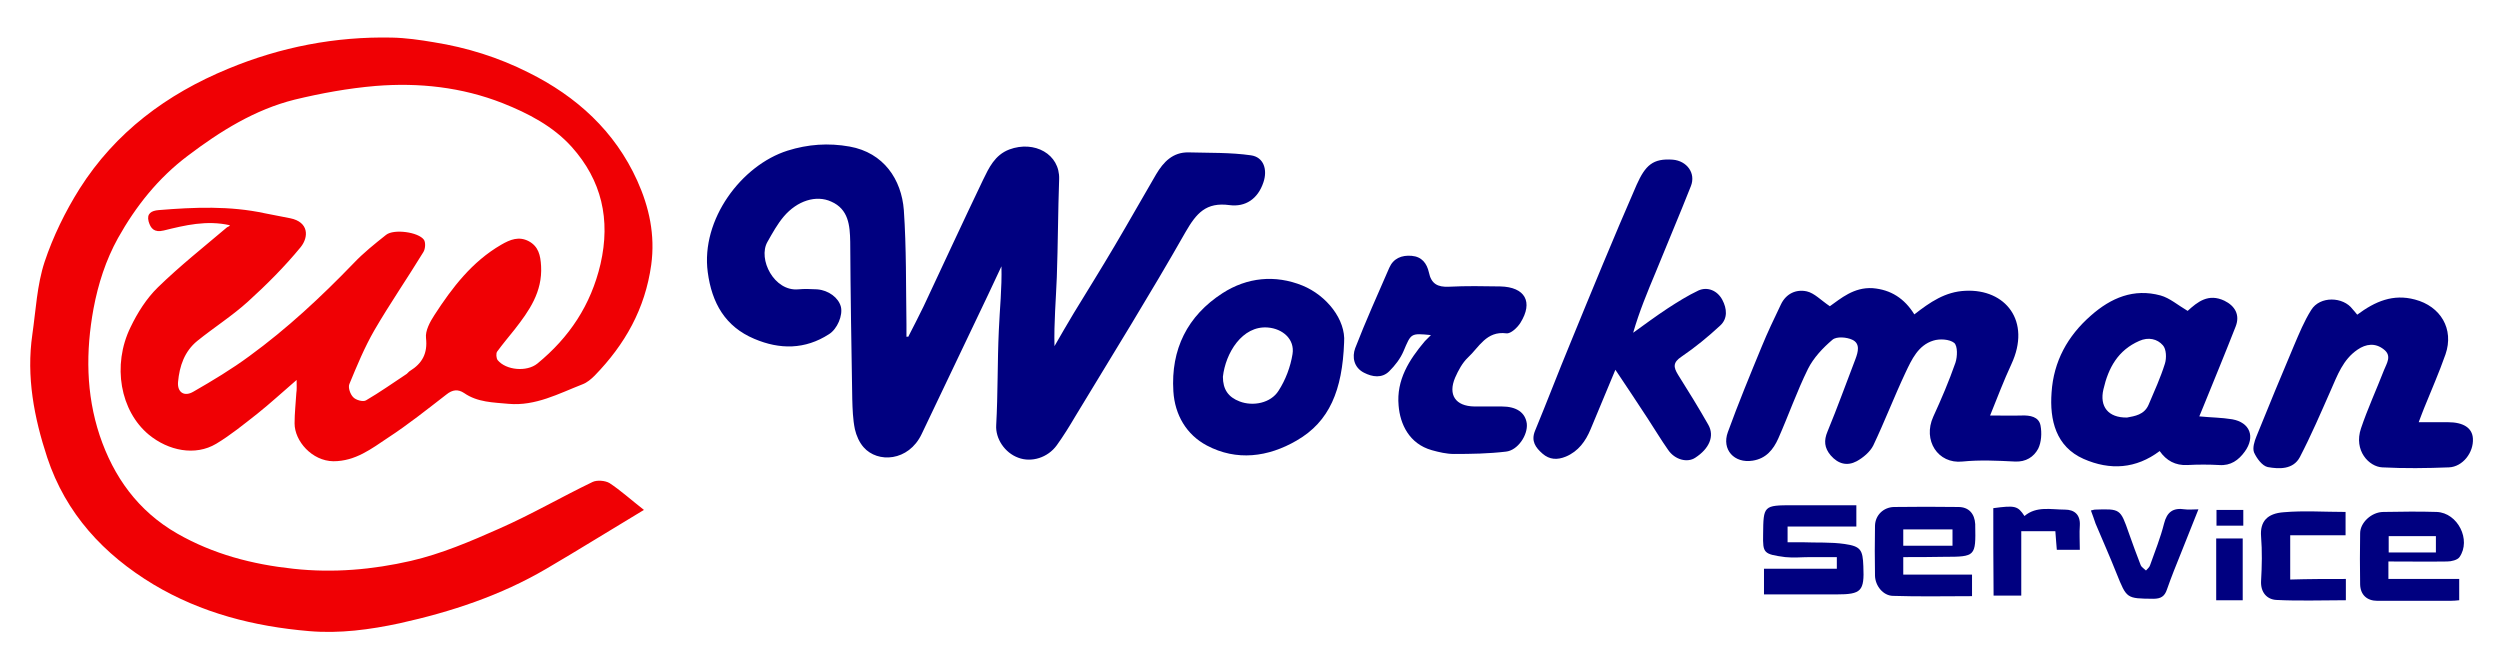
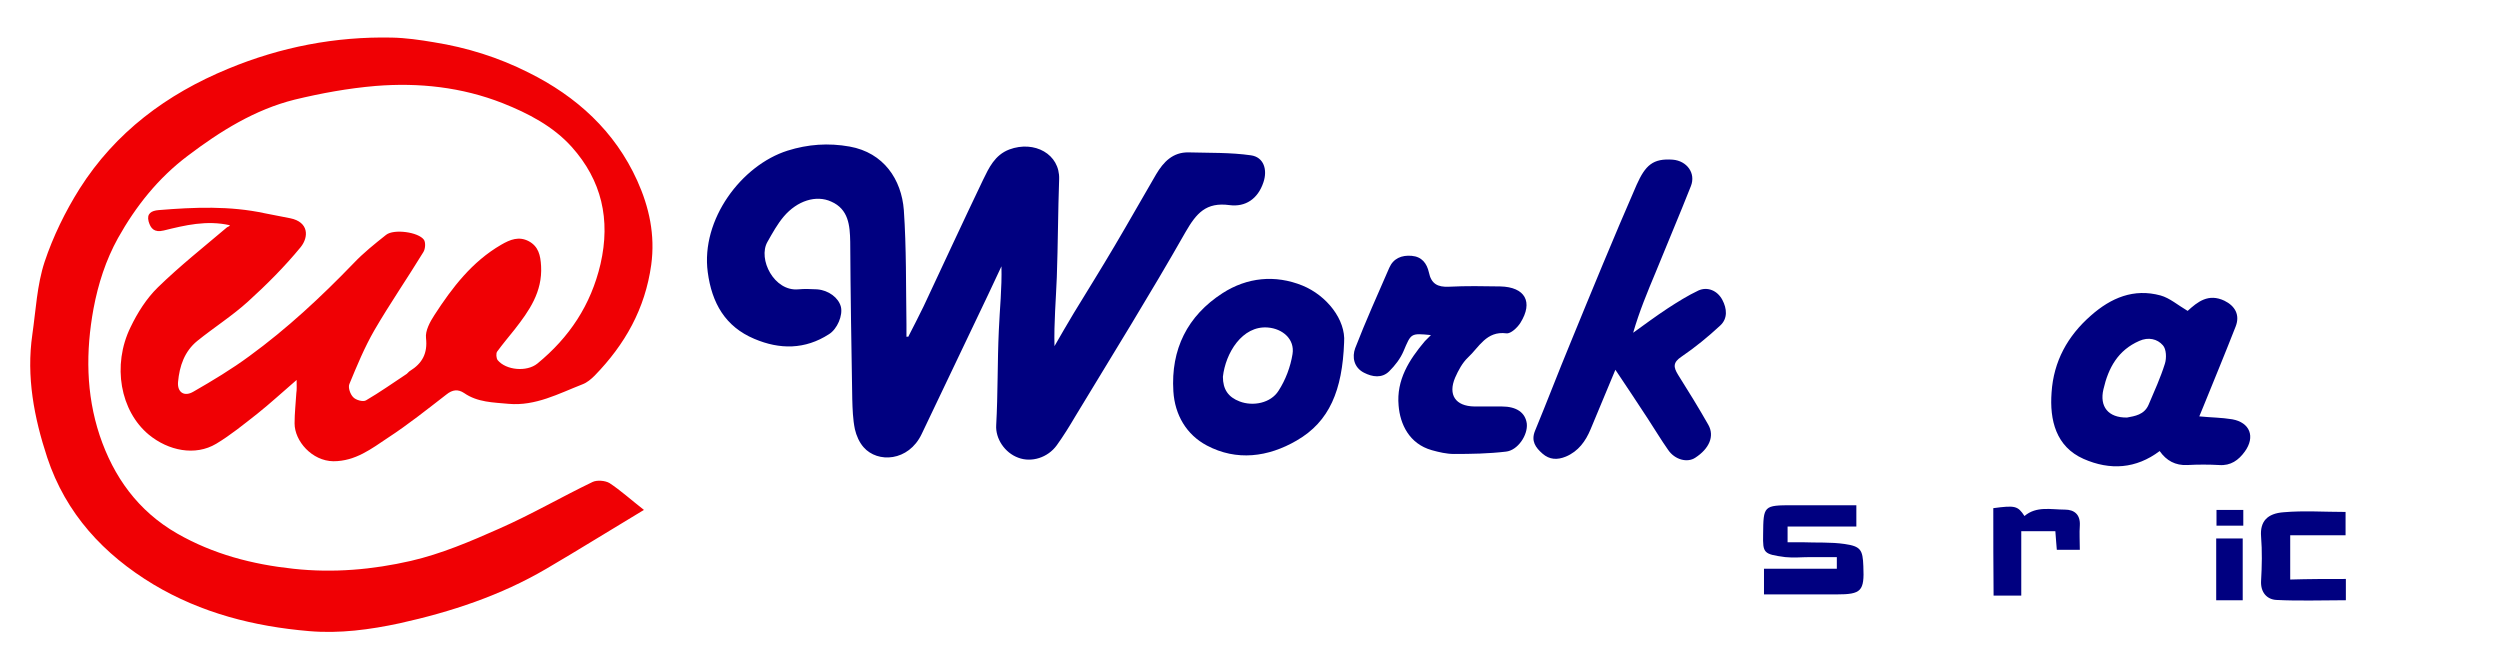
<svg xmlns="http://www.w3.org/2000/svg" version="1.1" id="レイヤー_1" x="0px" y="0px" viewBox="0 0 858 228" style="enable-background:new 0 0 858 228;" xml:space="preserve">
  <style type="text/css">
	.st0{fill:#F00004;}
	.st1{fill:#000080;}
</style>
  <path class="st0" d="M101.8,130.4c-5,4.3-9.1,8.1-13.5,11.6c-4.6,3.6-9.1,7.3-14.1,10.3c-7.2,4.3-16.4,2.4-23.1-3.1  c-9.8-8.1-12.7-23.8-6.3-36.9c2.4-5,5.5-9.9,9.4-13.7c7.5-7.3,15.7-13.8,23.6-20.5c0.3-0.3,0.9-0.3,1.1-0.8c-8-1.8-15.4,0-22.7,1.8  c-3.3,0.8-4.5-0.7-5.2-3.1c-0.7-2.7,0.9-3.7,3.5-3.9c12.2-1,24.4-1.5,36.4,1.1c2.9,0.6,5.8,1.1,8.7,1.7c6.4,1.3,6.4,6.4,3.6,9.9  c-5.5,6.7-11.7,12.9-18.1,18.7c-5.4,4.9-11.7,8.9-17.4,13.5c-4.4,3.6-6.1,8.6-6.6,14.1c-0.3,3.5,2.1,5.2,5.3,3.3  c6.6-3.8,13.1-7.7,19.2-12.2c12.9-9.4,24.6-20.3,35.7-31.8c3.4-3.6,7.3-6.7,11.2-9.8c2.6-2.1,11.1-1,13,1.7c0.6,0.9,0.5,3.1-0.2,4.2  c-5.5,9-11.5,17.7-16.8,26.8c-3.4,5.9-6,12.2-8.6,18.5c-0.5,1.2,0.3,3.5,1.3,4.5c0.9,1,3.4,1.7,4.4,1.1c4.8-2.8,9.3-6,14-9.1  c0.4-0.3,0.7-0.8,1.1-1c4.2-2.6,6.1-6,5.5-11.3c-0.3-2.5,1.4-5.6,2.9-7.9C155.2,98.7,162,89.8,172,84c3.1-1.8,6.1-3,9.5-1.2  c3.3,1.8,4,4.8,4.2,8.5c0.5,8.9-4.1,15.4-9.1,21.8c-2,2.5-4.1,5-6,7.6c-0.4,0.6-0.3,2.2,0.2,2.9c2.9,3.5,10,4.1,13.6,1.2  c11-9,18.4-20.1,21.7-34.2c3.5-15.3,0.4-28.7-9.9-40.2c-6.4-7.1-14.9-11.5-23.7-15c-14-5.5-28.7-7.1-43.6-5.9  c-9.4,0.8-18.7,2.5-27.8,4.7C87.5,37.6,75.6,45,64.4,53.5c-10.1,7.6-17.8,17.3-23.9,28.2c-4.2,7.6-6.8,15.7-8.4,24.2  c-2.7,14.7-2.6,29.3,2.1,43.5c4.8,14.3,13.2,26,26.6,33.7c12.4,7.1,25.8,10.6,39.9,12.1c13.7,1.5,27.2,0.3,40.3-2.7  c10.4-2.4,20.5-6.7,30.4-11.1c10.9-4.8,21.2-10.8,32-16c1.5-0.7,4.3-0.5,5.8,0.4c3.8,2.5,7.2,5.6,11.8,9.2  c-11.5,6.9-22.4,13.7-33.5,20.2c-15.7,9.2-32.7,14.8-50.3,18.7c-10.2,2.2-20.7,3.6-31.1,2.7c-18.9-1.6-37-6.2-53.4-16  c-17.1-10.3-30.1-24.3-36.5-43.6c-4.5-13.7-7.2-27.7-5.1-42.2c1.2-8.3,1.6-17,4.2-24.9c2.9-8.7,7.1-17.3,12-25.1  c12.3-19.4,29.9-32.5,51-41.2c18.1-7.5,36.8-11.1,56.2-10.7c4.8,0.1,9.7,0.8,14.4,1.6c11.3,1.8,22.2,5.2,32.5,10.4  C197.9,33.1,211,45,218.7,62c4.1,9.1,6.2,18.6,4.8,28.9c-2.1,15.1-9,27.3-19.4,38c-1.2,1.2-2.6,2.4-4.2,3  c-8.2,3.2-16.1,7.5-25.3,6.7c-5.3-0.5-10.7-0.5-15.3-3.7c-2.1-1.4-4-1.2-6.1,0.5c-6.6,5.1-13.1,10.3-20,14.8  c-5.7,3.8-11.2,8.1-18.8,8.1c-7.3-0.1-13.3-6.9-13.3-13c0-3.5,0.4-6.9,0.6-10.4C101.9,133.7,101.8,132.5,101.8,130.4z" />
  <path class="st1" d="M311.7,115.6c1.8-3.5,3.6-7,5.3-10.5c6.8-14.5,13.5-29,20.4-43.4c2-4.1,4-8.5,9-10.4  c8.6-3.2,17.4,1.6,17.1,10.2c-0.4,11.2-0.4,22.4-0.8,33.6c-0.3,7.8-1,15.6-0.8,23.7c2.2-3.8,4.3-7.5,6.6-11.3  c4.7-7.7,9.5-15.4,14.1-23.2c4.8-8.1,9.4-16.3,14.2-24.5c2.5-4.2,5.7-7.6,11.1-7.5c7.2,0.2,14.4,0,21.4,1c4.4,0.6,5.8,4.9,4.3,9.3  c-1.9,5.7-6.2,8.5-11.6,7.8c-8.1-1.1-11.4,2.8-15.1,9.2c-12.1,21.3-25.1,42.2-37.8,63.2c-2,3.4-4.1,6.8-6.4,10  c-3.1,4.3-8.7,6-13.2,4.3c-4.7-1.7-7.9-6.6-7.6-11.2c0.6-10.8,0.4-21.7,0.9-32.5c0.3-7.3,1.1-14.5,0.9-22c-1.5,3.3-3.1,6.5-4.6,9.8  c-7.6,15.9-15.2,31.8-22.8,47.8c-4.5,9.4-15.1,10-19.9,4.5c-1.5-1.7-2.5-4-3-6.2c-0.7-3.4-0.8-6.9-0.9-10.4  c-0.3-18-0.6-35.9-0.7-53.9c-0.1-5.7-0.6-11.2-6.5-13.8c-5.2-2.4-11.7-0.3-16.3,5.1c-2.2,2.6-3.9,5.7-5.6,8.7  c-3.4,5.9,2.3,17.1,10.6,16.3c2.1-0.2,4.3-0.1,6.4,0c4,0.3,7.4,2.9,8.2,6c0.7,2.9-1.2,7.6-4.1,9.4c-8.2,5.3-16.9,5.3-25.6,1.6  c-10-4.2-14.6-12.3-16-22.9c-2.4-18.1,11.6-36.7,27.4-41.7c7-2.2,14-2.7,21.3-1.4c11.7,2.1,17.8,11.3,18.6,21.8  c0.9,13,0.7,26.2,0.9,39.2c0,1.4,0,2.9,0,4.3C311.3,115.5,311.5,115.5,311.7,115.6z" />
-   <path class="st1" d="M657,107.9c5.4-4.2,10.6-7.8,17.5-8.1c13.8-0.7,22.7,10.4,15.8,25.2c-2.6,5.6-4.8,11.4-7.3,17.6  c4,0,7.4,0.1,10.9,0c2.8-0.1,5.8,0.4,6.4,3.4c0.5,2.6,0.3,5.8-0.8,8c-1.5,2.8-4.2,4.6-8,4.4c-6-0.3-12-0.6-18,0  c-8.4,0.9-13.7-7.3-10-15.4c2.8-6.1,5.4-12.2,7.6-18.5c0.7-2.1,0.8-5.7-0.4-6.8c-1.6-1.3-5-1.5-7.2-0.8c-5.2,1.6-7.4,6.5-9.5,10.9  c-3.9,8.3-7.2,16.9-11.1,25.1c-1.1,2.2-3.5,4.2-5.7,5.4c-3.2,1.7-6.3,1-8.9-2c-2.2-2.6-2.4-5.1-1.1-8.2c3.4-8.2,6.4-16.6,9.6-24.9  c0.9-2.4,1.7-5.3-1.1-6.6c-1.9-0.9-5.4-1.2-6.8,0c-3.3,2.8-6.5,6.2-8.4,10c-3.8,7.7-6.7,16-10.2,23.9c-1.7,3.8-4.2,6.9-8.8,7.6  c-6.3,1-10.7-3.8-8.5-9.8c3.6-9.9,7.6-19.6,11.6-29.3c2-4.9,4.3-9.7,6.6-14.5c1.8-3.8,5.3-5.3,8.9-4.5c2.6,0.6,4.8,3,7.9,5.1  c3.7-2.6,8.2-6.6,14.7-6.2C648.9,99.4,653.6,102.4,657,107.9z" />
  <path class="st1" d="M554.4,126.9c-2.9,7-5.7,13.7-8.5,20.4c-1.7,4.1-4.2,7.6-8.5,9.4c-2.9,1.2-5.6,1.1-8-1s-4-4.3-2.6-7.8  c4.1-9.9,7.9-19.9,12-29.8c7.5-18.3,15-36.6,22.9-54.7c3-6.7,5.6-9.1,12.4-8.6c4.8,0.4,8,4.6,6.2,9.1c-3.9,9.9-8.1,19.7-12.1,29.6  c-2.8,6.7-5.6,13.4-7.7,20.7c3.9-2.8,7.8-5.7,11.9-8.4c3.4-2.2,6.9-4.4,10.5-6.1c3.1-1.4,6.5,0,8.2,3.2c1.6,3,1.9,6.4-0.7,8.8  c-4.2,3.9-8.6,7.5-13.3,10.7c-3,2-2.8,3.6-1.2,6.2c3.6,5.7,7.1,11.4,10.4,17.2c2.2,3.9,0.3,8.2-4.5,11.3c-2.7,1.8-7,0.7-9.3-2.7  c-2.4-3.4-4.6-7.1-6.9-10.6C562,138.3,558.3,132.7,554.4,126.9z" />
  <path class="st1" d="M750.8,106.7c3.4-3.1,7.1-6.1,12.6-3.5c3.7,1.8,5.4,4.9,3.9,8.8c-3.6,9.2-7.4,18.4-11.1,27.5  c-0.4,1-0.8,2-1.4,3.4c4,0.4,7.7,0.4,11.3,1c6.1,1.1,8,6,4.3,11.1c-2.1,2.9-4.8,4.9-8.8,4.6c-3.6-0.2-7.2-0.2-10.9,0  c-4.1,0.2-7.2-1.5-9.5-4.8c-8.1,6.1-17,6.7-26.1,2.7c-9.5-4.2-11.7-13.3-11-22.8c0.7-10.7,5.5-19.4,13.5-26.4  c6.9-6.1,14.7-9.4,23.9-6.9C744.7,102.3,747.4,104.7,750.8,106.7z M730,143.3c2.6-0.5,5.9-0.9,7.4-4.4c2-4.7,4.1-9.3,5.6-14.1  c0.6-1.9,0.5-5-0.7-6.3c-1.9-2.2-5-2.9-8.1-1.5c-7.3,3.2-10.6,9.2-12.3,16.6C720.5,139.5,723.5,143.4,730,143.3z" />
-   <path class="st1" d="M809,108c6.2-4.6,12.3-7.2,19.8-5.2c8.8,2.3,13.5,10.1,10.5,18.8c-2.2,6.3-4.9,12.4-7.4,18.6  c-0.5,1.4-1.1,2.7-1.8,4.7c3.7,0,6.9,0,10,0c5.4,0,8.4,2,8.6,5.6c0.3,4.8-3.5,9.7-8.2,9.9c-7.6,0.3-15.3,0.4-22.9,0  c-4.5-0.2-9.9-5.7-7.3-13.4c2.3-6.8,5.3-13.3,7.9-20c0.9-2.3,2.8-4.9-0.1-7.1c-2.9-2.3-6.1-1.9-9,0.1c-5,3.4-6.9,8.8-9.2,14  c-3.4,7.7-6.7,15.4-10.6,22.9c-2.3,4.3-7.1,4.1-11,3.4c-1.9-0.4-3.8-3-4.7-5c-0.6-1.5,0.1-3.8,0.8-5.5c4.2-10.4,8.5-20.8,12.9-31.2  c1.8-4.2,3.5-8.4,5.9-12.2c3-4.9,11-4.6,14.2-0.3C807.9,106.7,808.4,107.2,809,108z" />
  <path class="st1" d="M491.1,115c-7-0.7-6.8-0.6-9.4,5.5c-1.1,2.6-2.9,4.9-4.9,6.9c-2.5,2.5-5.8,2-8.7,0.5c-3.5-1.8-4.1-5.4-3-8.4  c3.6-9.3,7.7-18.4,11.7-27.6c1.4-3.2,4.2-4.4,7.7-4.1s5.2,2.6,5.9,5.7c0.8,3.9,3,5.1,6.9,4.9c5.9-0.3,11.7-0.2,17.6-0.1  c8.5,0.2,11.4,5.3,6.9,12.5c-1,1.6-3.3,3.8-4.8,3.6c-6.9-0.9-9.4,4.8-13.2,8.3c-1.9,1.8-3.3,4.4-4.4,6.9c-2.5,5.9,0.1,9.8,6.6,9.9  c3.1,0,6.2,0,9.4,0c5.1,0,8.1,2.1,8.6,5.9c0.4,3.9-3.1,9.2-7.2,9.6c-5.9,0.7-11.9,0.8-17.8,0.8c-2.5,0-5.1-0.6-7.6-1.3  c-7.8-2.2-10.9-9-11.4-15.3c-0.8-8.8,3.6-15.7,9-22.1C489.5,116.6,490.1,116,491.1,115z" />
  <path class="st1" d="M461.3,117.5c-0.6,16.4-5,27.2-16.3,33.7c-9.8,5.7-20.6,7.1-30.8,1.7c-7-3.7-11-10.5-11.5-18.6  c-0.9-14.4,4.8-25.9,16.9-33.7c8.4-5.4,18-6.4,27.4-2.6C455.3,101.4,461.9,109.7,461.3,117.5z M419.7,129.3c0,4.3,1.8,7,5.8,8.5  c4.5,1.7,10.6,0.6,13.3-3.7c2.4-3.7,4.1-8.2,4.8-12.6c0.8-5.1-3.4-8.7-8.5-9.1C426.3,111.7,420.6,121.2,419.7,129.3z" />
-   <path class="st1" d="M819.7,192.7c0,2.2,0,3.9,0,6c8.1,0,16,0,24.3,0c0,2.5,0,4.7,0,7.3c-0.9,0.1-2,0.2-3,0.2c-8.4,0-16.7,0-25.1,0  c-3.6,0-5.8-2.1-5.9-5.6c-0.1-5.9-0.1-11.7,0-17.6c0-3.6,3.9-7.3,8-7.3c6.1-0.1,12.2-0.2,18.3,0c7.2,0.3,11.9,9.6,7.8,15.5  c-0.7,1-2.8,1.5-4.2,1.5C833.2,192.8,826.6,192.7,819.7,192.7z M836,184c-5.7,0-11,0-16.2,0c0,2,0,3.7,0,5.6c5.6,0,10.8,0,16.2,0  C836,187.6,836,185.9,836,184z" />
  <path class="st1" d="M637.1,173.4c0,2.6,0,4.7,0,7.3c-7.9,0-15.6,0-23.6,0c0,1.9,0,3.4,0,5.4c1.7,0,3.4,0,5.1,0  c4.8,0.2,9.7-0.1,14.5,0.6c5.5,0.8,6.2,2,6.4,7.6c0.4,8.6-0.7,9.7-9.2,9.7c-8.2,0-16.5,0-24.9,0c0-3,0-5.6,0-8.8c8.2,0,16.5,0,25,0  c0-1.5,0-2.5,0-4c-3.2,0-6.1,0-9.1,0c-2.9,0-5.8,0.3-8.6,0c-7.5-1-7.7-1.4-7.6-7.7c0.1-10,0.1-10.1,10.3-10.1  C622.5,173.4,629.6,173.4,637.1,173.4z" />
-   <path class="st1" d="M653.2,191.2c0,2.1,0,3.8,0,6c7.8,0,15.6,0,23.6,0c0,2.6,0,4.8,0,7.4c-9.1,0-18.2,0.2-27.2-0.1  c-3.3-0.1-6-3.4-6.1-6.9c-0.1-5.7-0.1-11.5,0-17.2c0.1-3.6,2.9-6.3,6.5-6.4c7.4-0.1,14.7-0.1,22.1,0c3.6,0,5.6,2.3,5.8,5.9  c0,0.1,0,0.2,0,0.4c0.2,10.6,0.1,10.8-10.6,10.8C662.5,191.2,657.9,191.2,653.2,191.2z M653.2,187.3c5.9,0,11.3,0,16.9,0  c0-2,0-3.8,0-5.6c-5.8,0-11.3,0-16.9,0C653.2,183.7,653.2,185.4,653.2,187.3z" />
  <path class="st1" d="M805.1,198.7c0,2.7,0,4.8,0,7.3c-8,0-16,0.3-23.9-0.1c-3.2-0.2-5.4-2.6-5.2-6.5c0.3-5.1,0.4-10.3,0-15.3  c-0.4-5.1,2.1-7.9,7.8-8.3c6.9-0.6,13.9-0.1,21.2-0.1c0,2.7,0,5.1,0,8c-6.2,0-12.5,0-19,0c0,5.2,0,10,0,15.2  C792.3,198.7,798.5,198.7,805.1,198.7z" />
-   <path class="st1" d="M717.6,175.2c0.6-0.1,1-0.3,1.3-0.3c8.8-0.3,8.8-0.3,11.7,8c1.3,3.7,2.7,7.5,4.1,11.1c0.3,0.7,1.2,1.2,1.8,1.8  c0.5-0.6,1.2-1.1,1.4-1.8c1.7-4.8,3.6-9.5,4.8-14.3c1-4,3.1-5.5,7.1-4.9c1.3,0.2,2.7,0,4.7,0c-2.1,5.2-4,10-5.9,14.8  c-1.7,4.2-3.4,8.4-4.9,12.7c-0.8,2.4-2.1,3.2-4.7,3.2c-9.2-0.1-9.1,0-12.6-8.7c-2.3-5.8-4.8-11.4-7.2-17.1  C718.7,178.3,718.2,176.7,717.6,175.2z" />
  <path class="st1" d="M684.1,174.4c7.5-1,8.4-0.8,10.7,2.7c4.1-3.5,9.1-2.2,13.9-2.2c3.2,0,5.3,1.7,5.1,5.4c-0.2,2.7,0,5.4,0,8.4  c-2.7,0-5.1,0-7.9,0c-0.2-2-0.3-4.1-0.5-6.4c-3.9,0-7.6,0-11.7,0c0,7.3,0,14.6,0,22.1c-3.4,0-6.3,0-9.5,0  C684.1,194.5,684.1,184.6,684.1,174.4z" />
  <path class="st1" d="M769.7,206c-3.2,0-6,0-9.1,0c0-7.1,0-14,0-21.2c2.9,0,5.9,0,9.1,0C769.7,191.7,769.7,198.8,769.7,206z" />
  <path class="st1" d="M760.7,175c3.2,0,6.1,0,9.2,0c0,1.9,0,3.5,0,5.4c-3.1,0-6,0-9.2,0C760.7,178.7,760.7,177,760.7,175z" />
</svg>